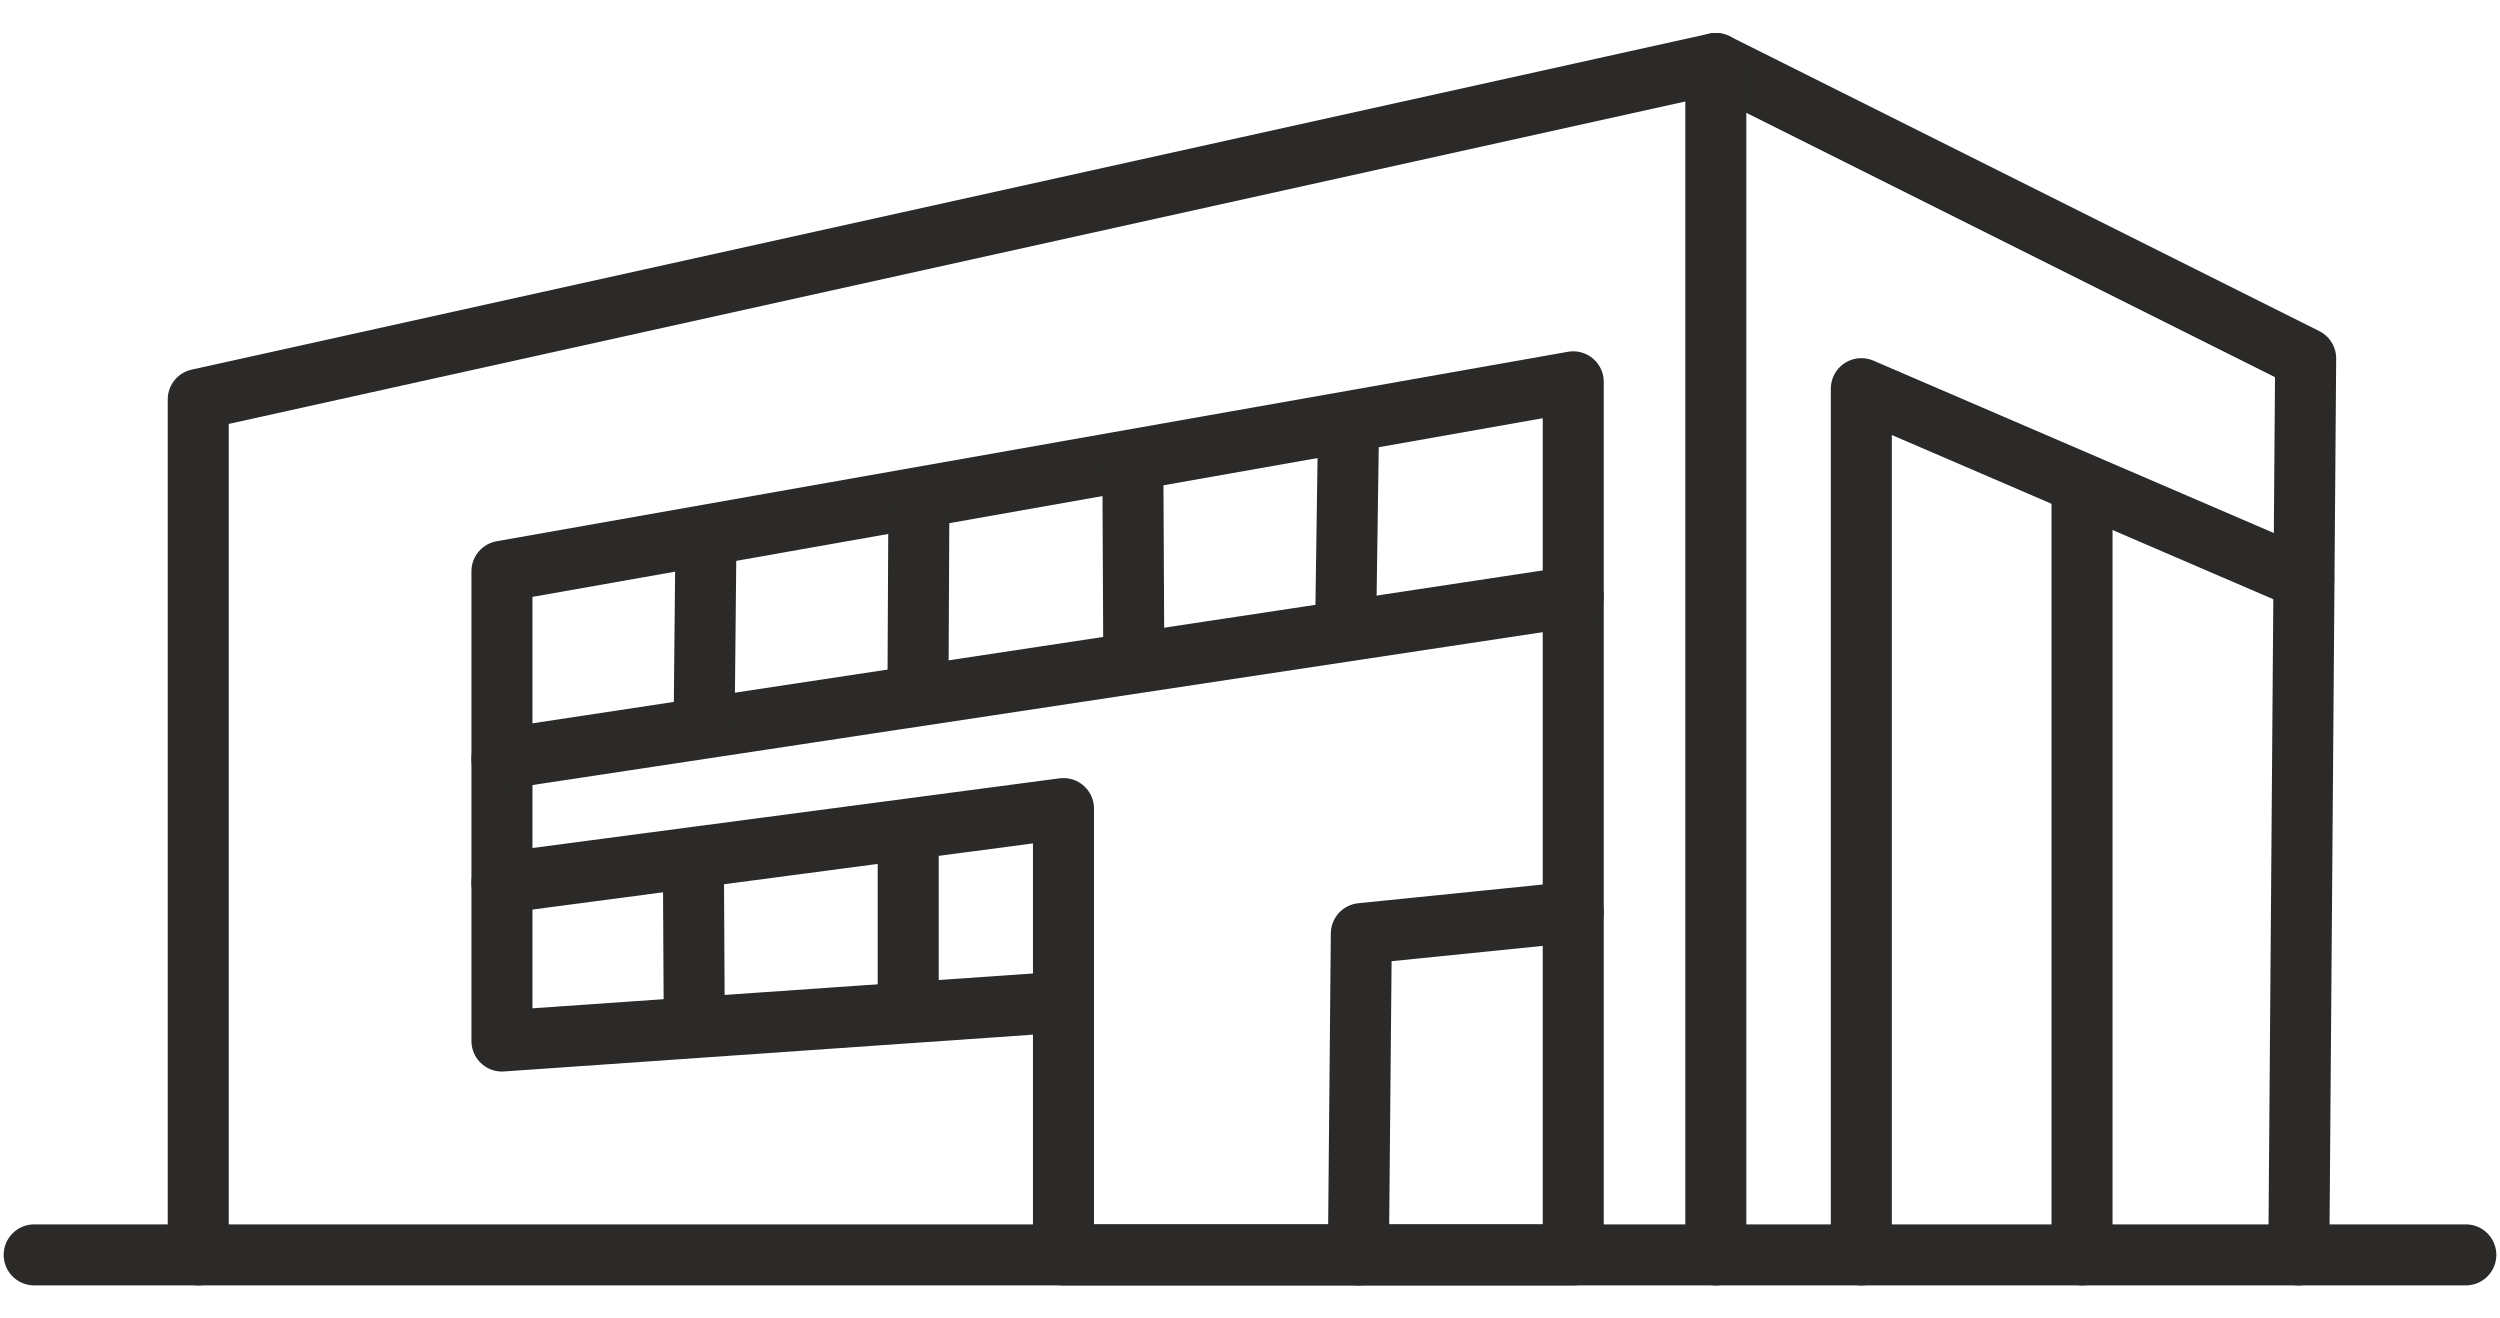
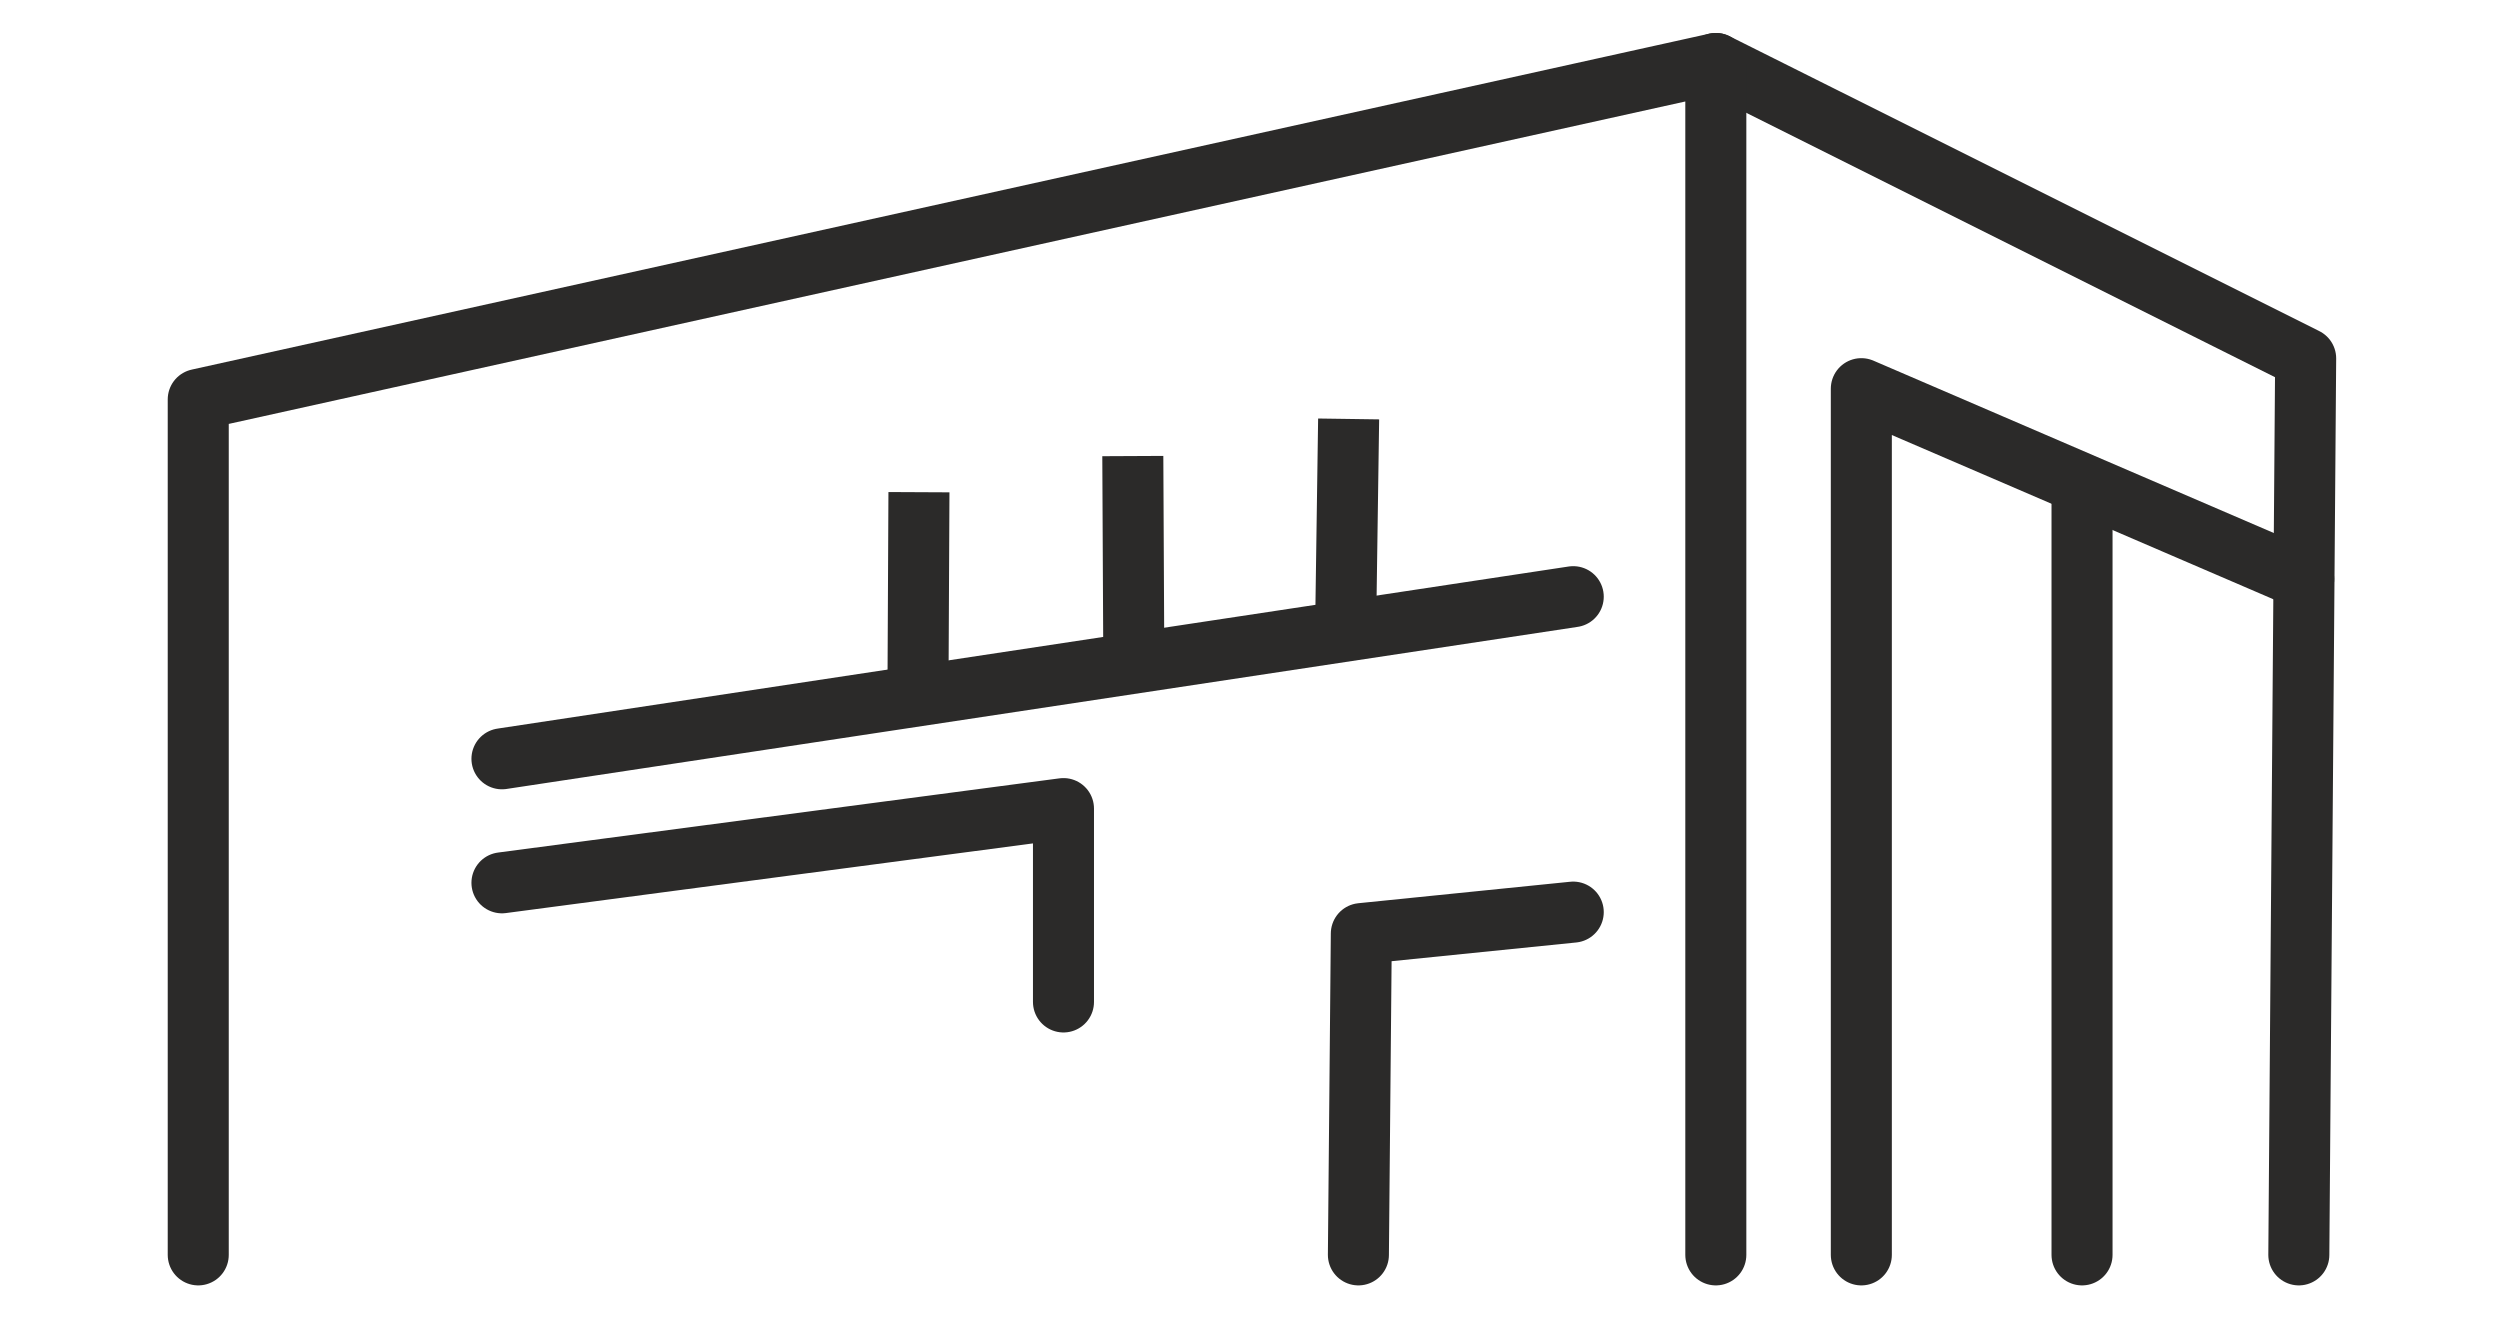
<svg xmlns="http://www.w3.org/2000/svg" xml:space="preserve" width="256px" height="135px" version="1.1" shape-rendering="geometricPrecision" text-rendering="geometricPrecision" image-rendering="optimizeQuality" fill-rule="evenodd" clip-rule="evenodd" viewBox="0 0 2560 1350">
  <g id="Layer_x0020_1">
    <g id="_2186679157808">
      <polyline fill="none" stroke="#2B2A29" stroke-width="62.492" stroke-linecap="round" stroke-linejoin="round" points="2354,1285 2361,367 1757,65 " />
      <polyline fill="none" stroke="#2B2A29" stroke-width="62.492" stroke-linecap="round" stroke-linejoin="round" points="1757,1285 1757,65 203,409 203,1285 " />
-       <polygon fill="none" stroke="#2B2A29" stroke-width="62.492" stroke-linecap="round" stroke-linejoin="round" points="1089,1285 1611,1285 1611,391 514,585 514,1066 1089,1026 " />
      <line fill="none" stroke="#2B2A29" stroke-width="62.492" stroke-linecap="round" stroke-linejoin="round" x1="514" y1="777" x2="1611" y2="611" />
      <polyline fill="none" stroke="#2B2A29" stroke-width="62.492" stroke-linecap="round" stroke-linejoin="round" points="1391,1285 1394,956 1611,934 " />
      <polyline fill="none" stroke="#2B2A29" stroke-width="62.492" stroke-linecap="round" stroke-linejoin="round" points="514,904 1089,828 1089,1026 " />
      <polyline fill="none" stroke="#2B2A29" stroke-width="62.492" stroke-linecap="round" stroke-linejoin="round" points="1906,1285 1906,398 2359,593 " />
      <line fill="none" stroke="#2B2A29" stroke-width="62.492" stroke-linecap="round" stroke-linejoin="round" x1="2132" y1="496" x2="2132" y2="1285" />
-       <polyline fill="none" stroke="#2B2A29" stroke-width="62.492" stroke-linecap="round" stroke-linejoin="round" points="35,1285 828,1285 2525,1285 " />
-       <line fill="none" stroke="#2B2A29" stroke-width="62.492" x1="723" y1="541" x2="721" y2="744" />
      <line fill="none" stroke="#2B2A29" stroke-width="62.492" x1="941" y1="504" x2="940" y2="709" />
      <line fill="none" stroke="#2B2A29" stroke-width="62.492" x1="1160" y1="467" x2="1161" y2="673" />
      <line fill="none" stroke="#2B2A29" stroke-width="62.492" x1="1381" y1="429" x2="1378" y2="638" />
-       <line fill="none" stroke="#2B2A29" stroke-width="62.492" x1="710" y1="877" x2="711" y2="1062" />
-       <line fill="none" stroke="#2B2A29" stroke-width="62.492" x1="930" y1="849" x2="930" y2="1052" />
    </g>
  </g>
</svg>